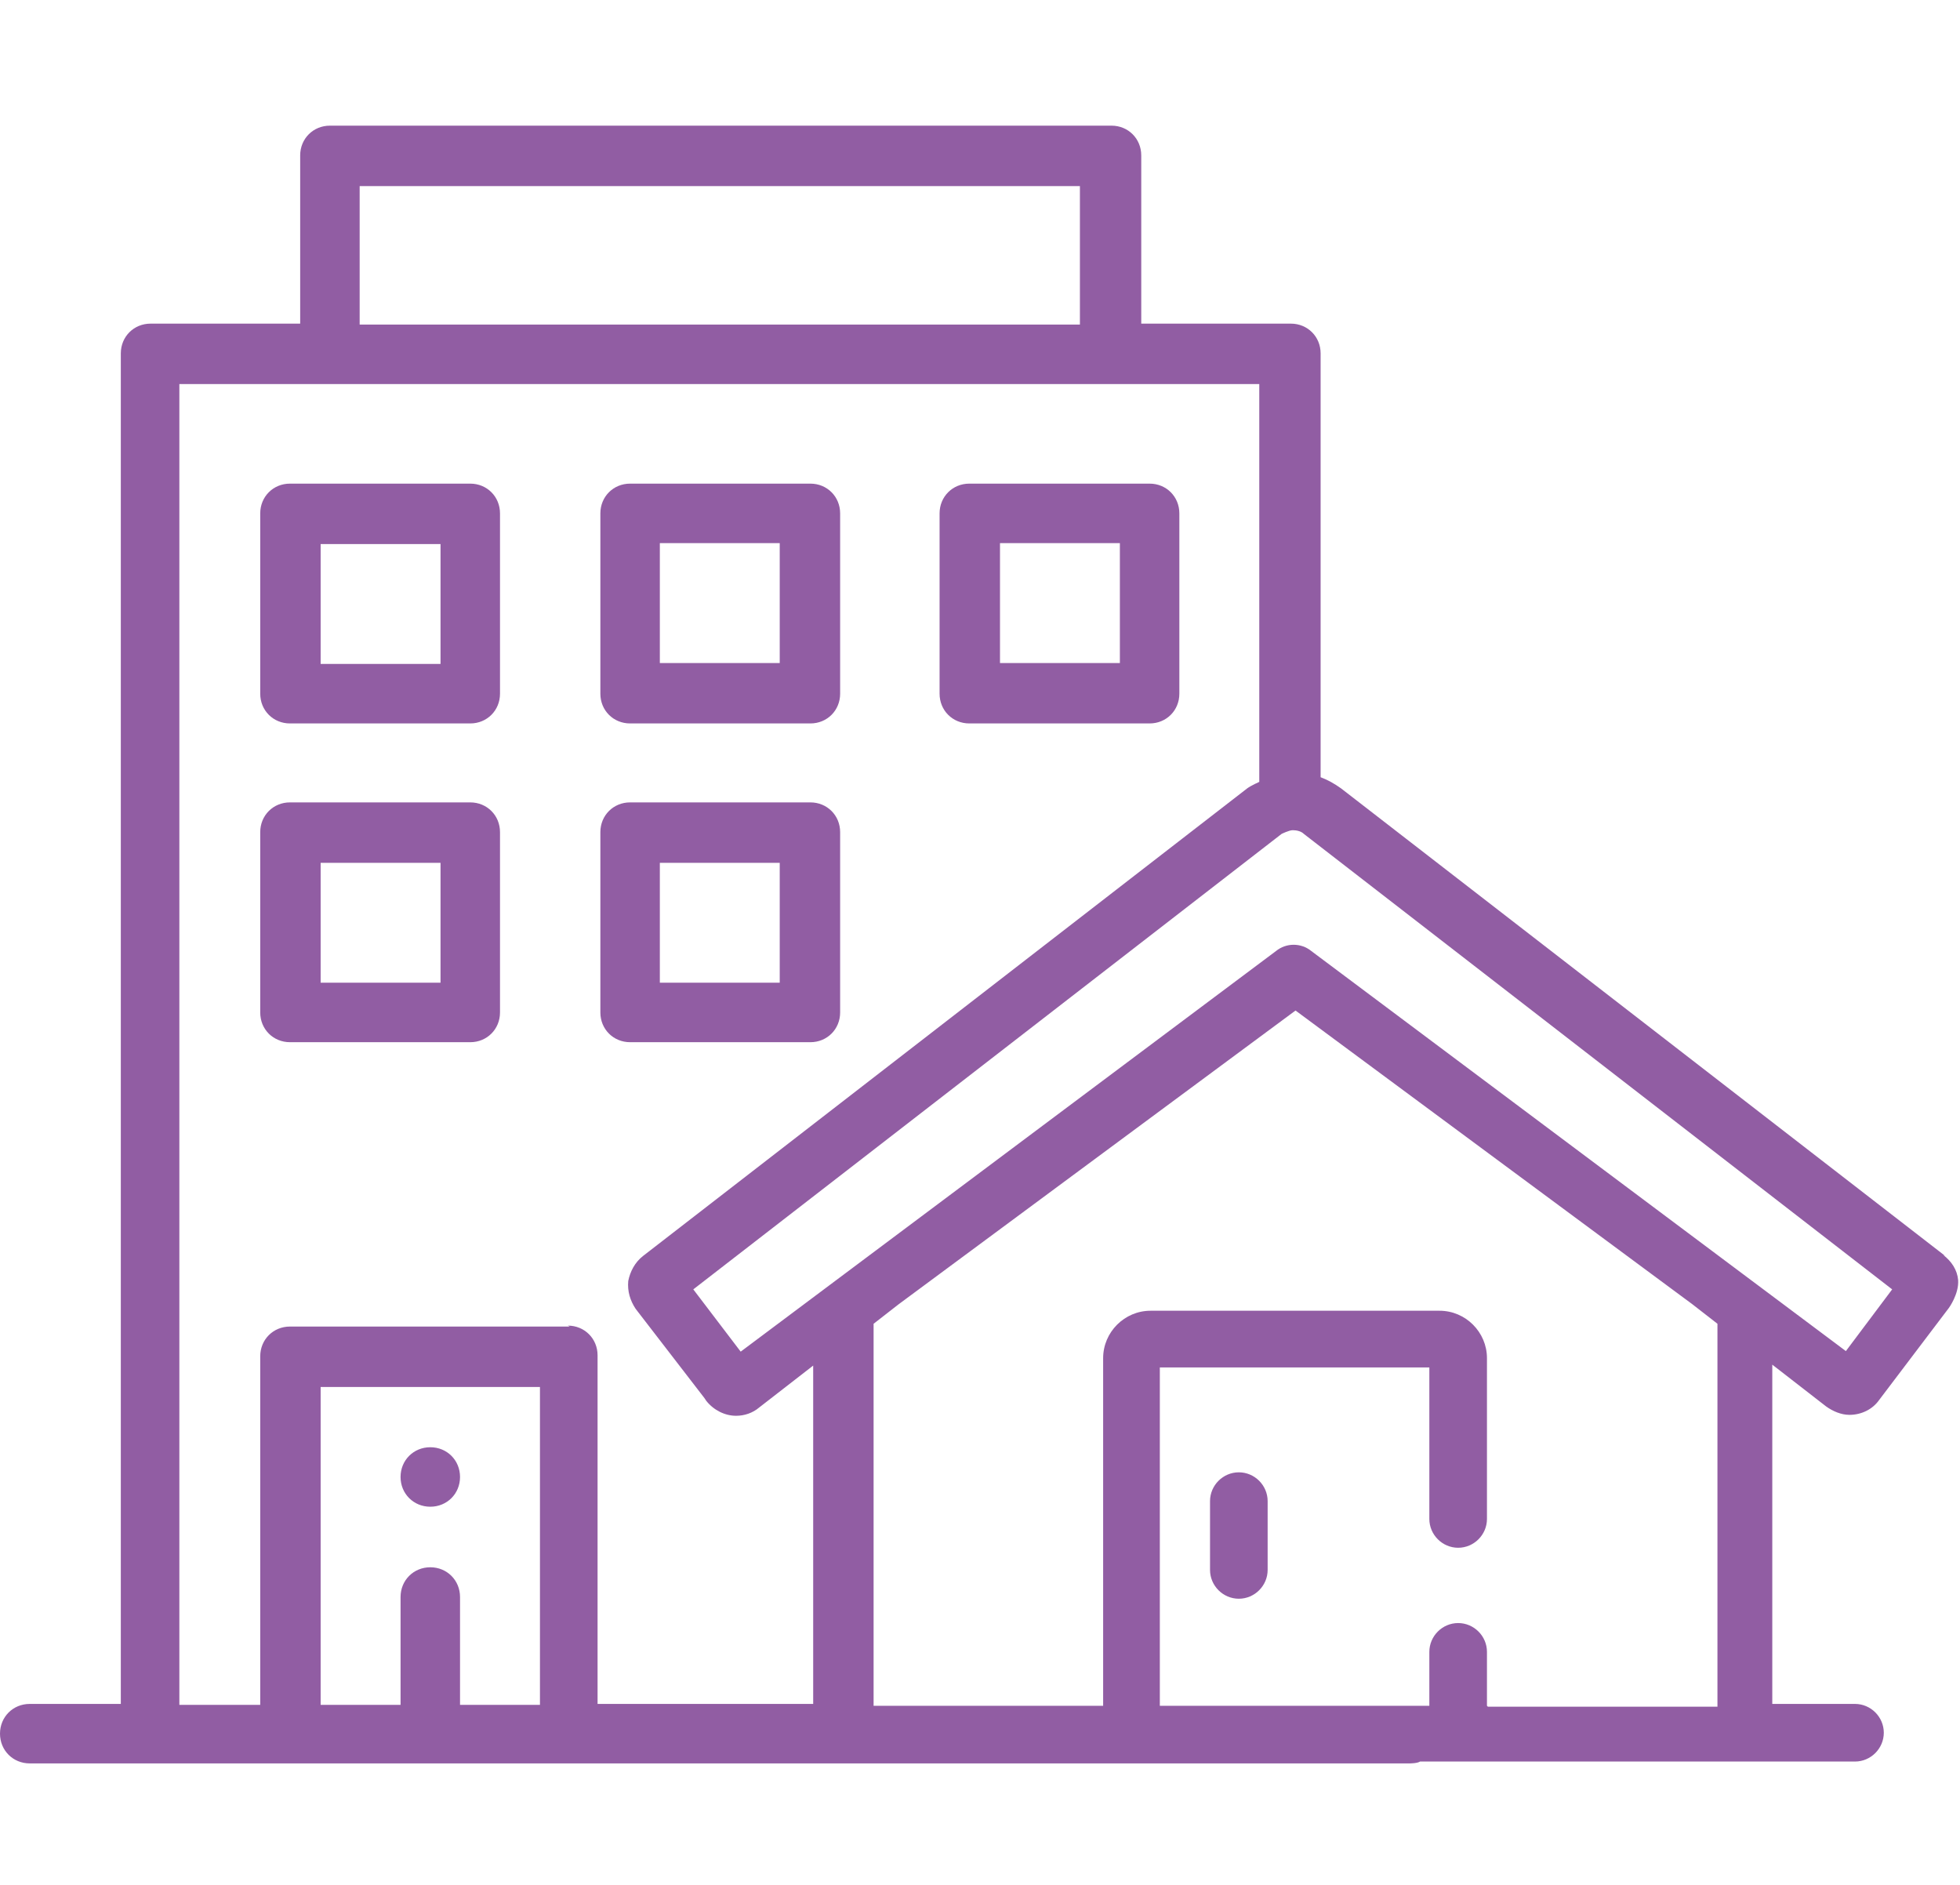
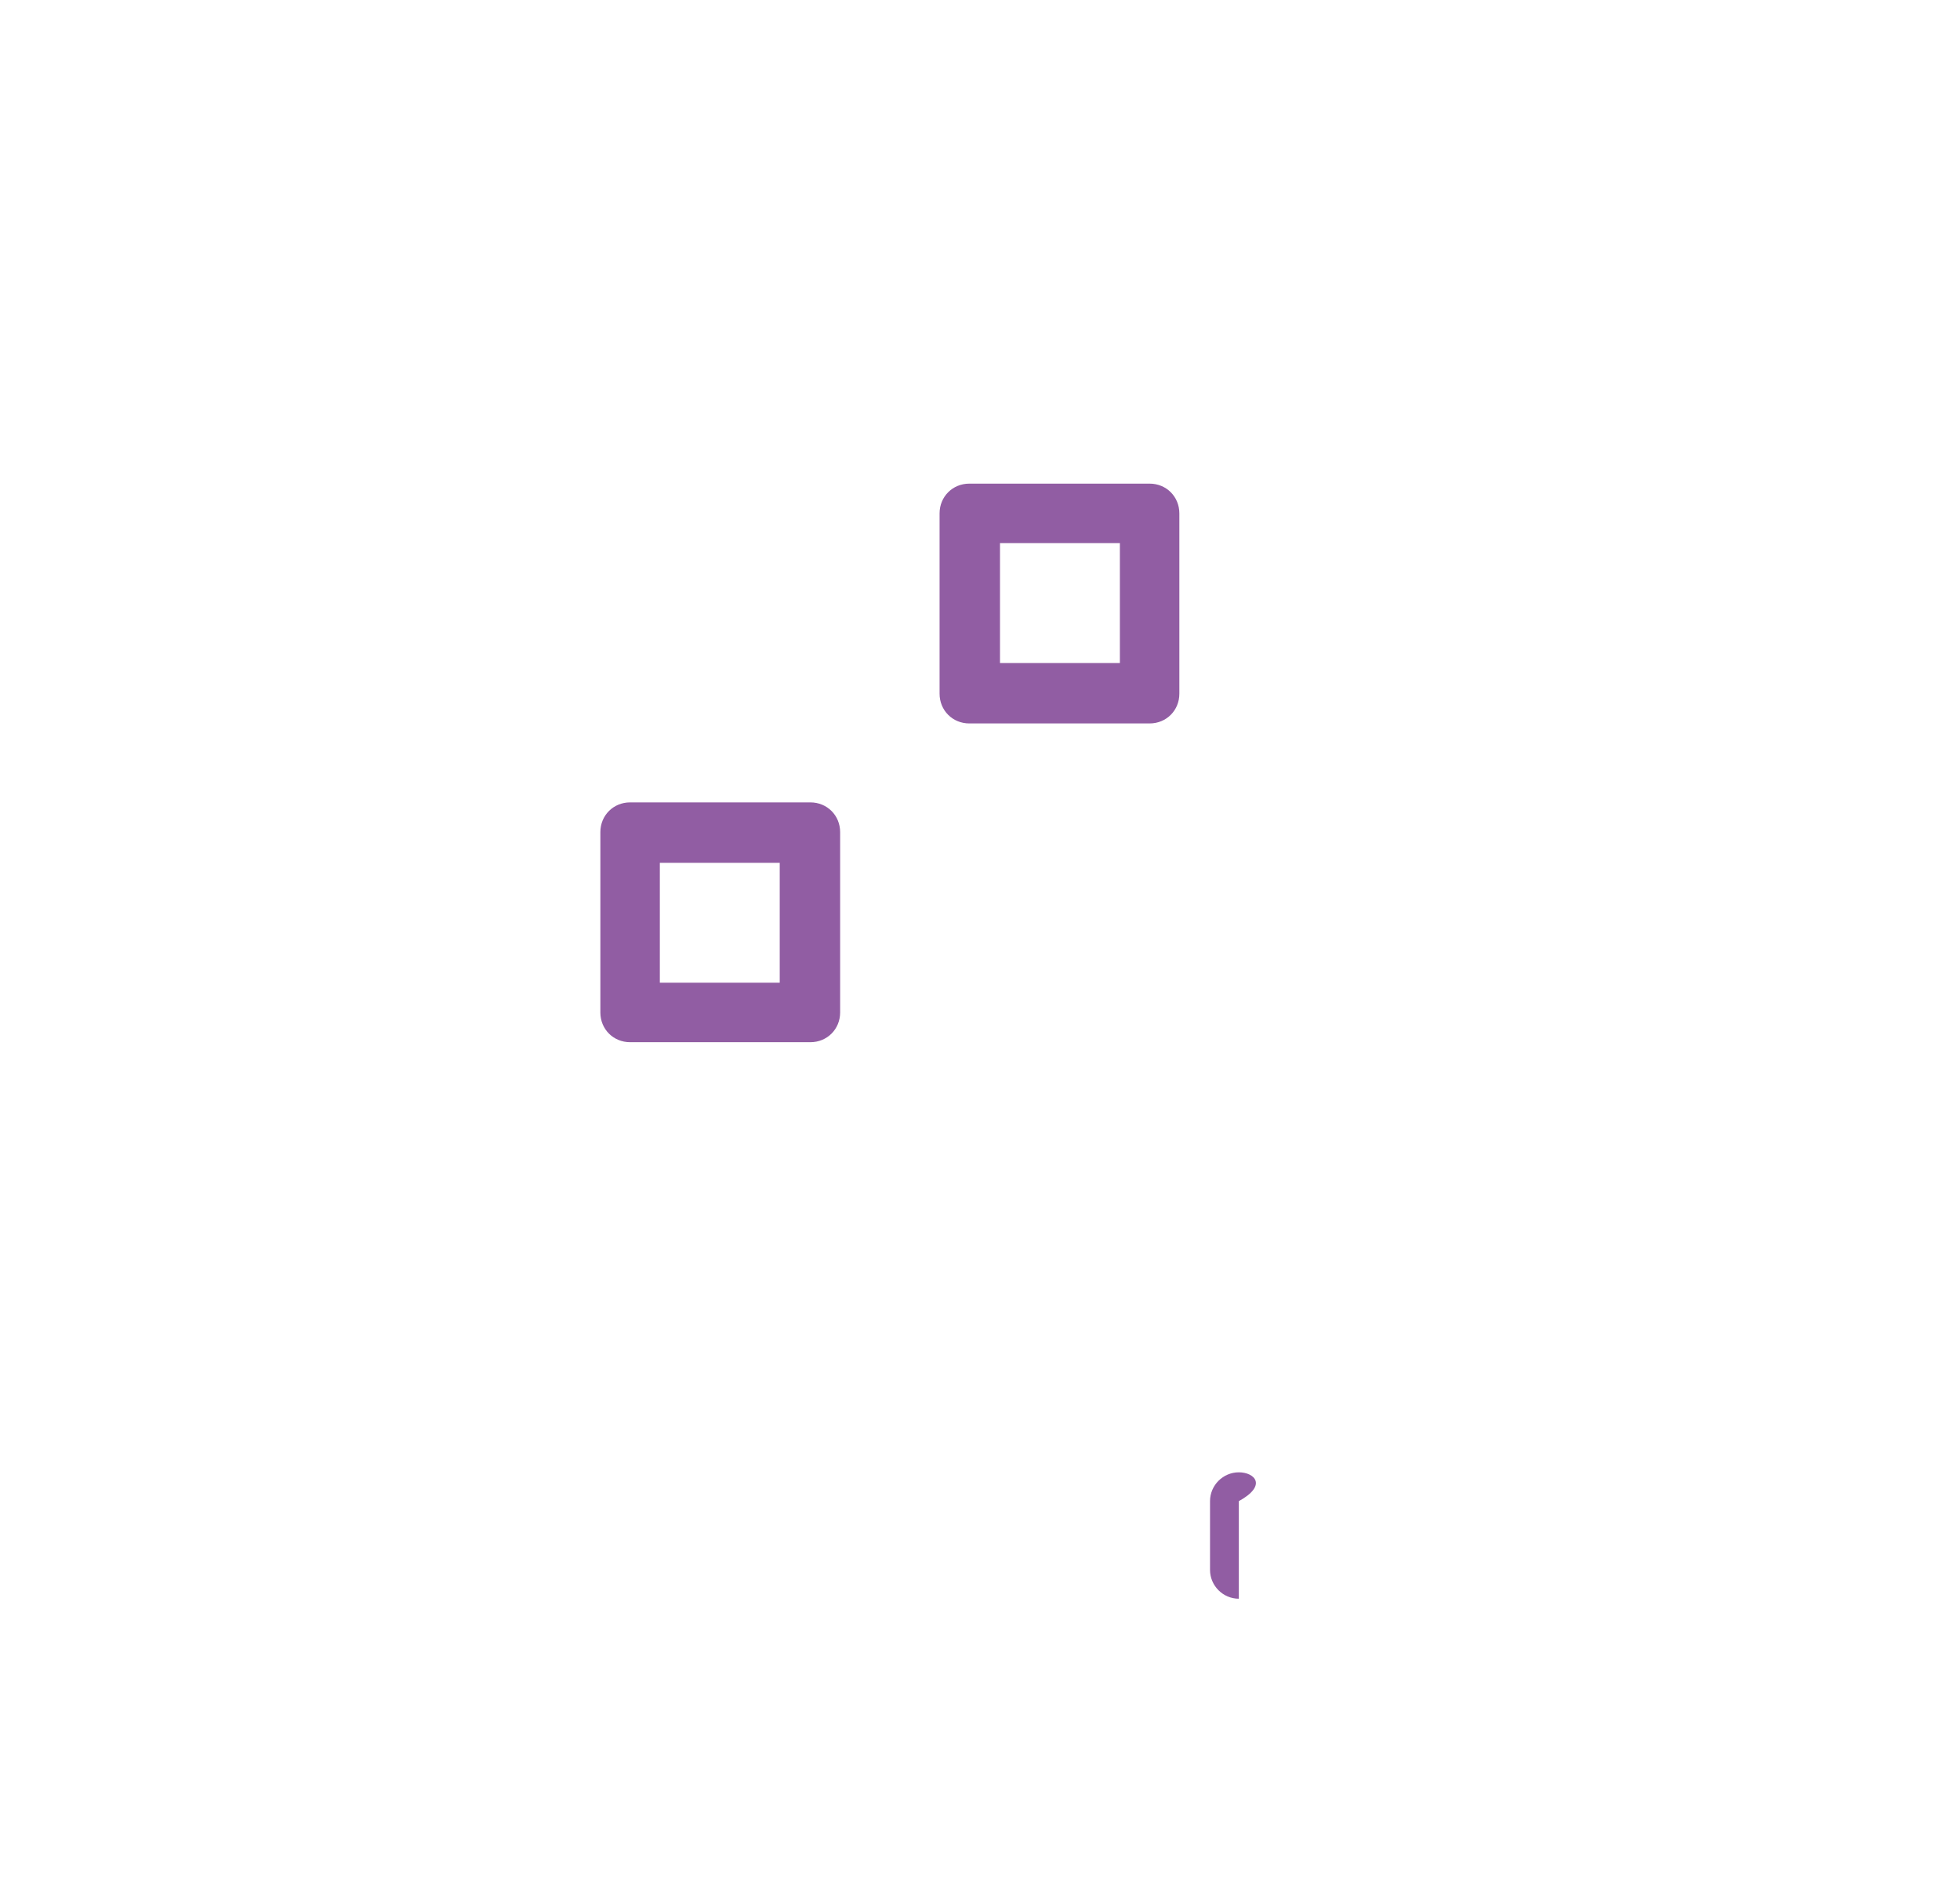
<svg xmlns="http://www.w3.org/2000/svg" width="156" height="150" viewBox="0 0 156 150" fill="none">
  <g clip-path="url(#clip0_6416_22911)">
-     <path d="M34.248 119.906C35.58 119.906 36.615 118.87 36.615 117.539C36.615 116.207 35.58 115.172 34.248 115.172C32.917 115.172 31.881 116.207 31.881 117.539C31.881 118.87 32.917 119.906 34.248 119.906Z" fill="#915DA3" />
-     <path d="M37.429 38.488H23.079C21.747 38.488 20.712 39.524 20.712 40.855V55.205C20.712 56.537 21.747 57.572 23.079 57.572H37.429C38.76 57.572 39.796 56.537 39.796 55.205V40.855C39.796 39.524 38.76 38.488 37.429 38.488ZM35.062 52.838H25.52V43.296H35.062V52.838Z" fill="#915DA3" />
-     <path d="M50.151 57.572H64.501C65.832 57.572 66.868 56.537 66.868 55.205V40.855C66.868 39.524 65.832 38.488 64.501 38.488H50.151C48.819 38.488 47.784 39.524 47.784 40.855V55.205C47.784 56.537 48.819 57.572 50.151 57.572ZM52.518 43.222H62.06V52.764H52.518V43.222Z" fill="#915DA3" />
    <path d="M50.151 82.939H64.501C65.832 82.939 66.868 81.904 66.868 80.572V66.222C66.868 64.891 65.832 63.855 64.501 63.855H50.151C48.819 63.855 47.784 64.891 47.784 66.222V80.572C47.784 81.904 48.819 82.939 50.151 82.939ZM52.518 68.663H62.06V78.205H52.518V68.663Z" fill="#915DA3" />
    <path d="M77.15 57.572H91.5C92.832 57.572 93.867 56.537 93.867 55.205V40.855C93.867 39.524 92.832 38.488 91.5 38.488H77.15C75.819 38.488 74.783 39.524 74.783 40.855V55.205C74.783 56.537 75.819 57.572 77.15 57.572ZM79.591 43.222H89.133V52.764H79.591V43.222Z" fill="#915DA3" />
-     <path d="M37.429 63.855H23.079C21.747 63.855 20.712 64.891 20.712 66.222V80.572C20.712 81.904 21.747 82.939 23.079 82.939H37.429C38.76 82.939 39.796 81.904 39.796 80.572V66.222C39.796 64.891 38.76 63.855 37.429 63.855ZM35.062 78.205H25.52V68.663H35.062V78.205Z" fill="#915DA3" />
-     <path d="M98.601 117.168C97.343 117.168 96.308 118.204 96.308 119.461V124.935C96.308 126.192 97.343 127.228 98.601 127.228C99.858 127.228 100.894 126.192 100.894 124.935V119.461C100.894 118.204 99.858 117.168 98.601 117.168Z" fill="#915DA3" />
-     <path d="M154.817 99.946L106.737 62.74C106.219 62.37 105.702 62.074 105.11 61.852V28.122C105.11 26.791 104.074 25.755 102.743 25.755H90.834V12.367C90.834 11.036 89.798 10 88.467 10H26.259C24.928 10 23.892 11.036 23.892 12.367V25.755H11.983C10.652 25.755 9.616 26.791 9.616 28.122V135.599H2.367C1.036 135.599 0 136.634 0 137.966C0 139.297 1.036 140.333 2.367 140.333H112.211C112.211 140.333 112.803 140.333 113.025 140.185H147.642C148.899 140.185 149.935 139.149 149.935 137.892C149.935 136.634 148.899 135.599 147.642 135.599H141.059V108.6L145.349 111.929C145.867 112.299 146.532 112.595 147.198 112.595C148.16 112.595 149.047 112.151 149.565 111.411L155.113 104.088C155.113 104.088 155.926 102.979 155.852 101.869C155.778 101.055 155.335 100.39 154.669 99.872L154.817 99.946ZM28.626 14.808H85.952V25.829H28.626V14.808ZM42.976 135.673H36.615V127.092C36.615 125.761 35.579 124.725 34.248 124.725C32.916 124.725 31.881 125.761 31.881 127.092V135.673H25.52V110.376H42.976V135.673ZM45.343 105.568H23.079C21.747 105.568 20.712 106.603 20.712 107.935V135.673H14.276V30.563H100.228V62.222C100.228 62.222 99.562 62.518 99.266 62.74L51.187 99.946C50.521 100.464 50.151 101.203 50.003 101.943C49.929 102.757 50.151 103.496 50.595 104.162L56.069 111.263L56.217 111.485C56.808 112.225 57.696 112.669 58.584 112.669C59.249 112.669 59.915 112.447 60.433 112.003L64.723 108.674V135.599H47.562V107.861C47.562 106.529 46.527 105.494 45.195 105.494L45.343 105.568ZM118.35 135.747V131.457C118.35 130.199 117.315 129.164 116.057 129.164C114.8 129.164 113.764 130.199 113.764 131.457V135.747H112.581C112.581 135.747 112.359 135.747 112.285 135.747H92.313V108.822H113.764V120.879C113.764 122.137 114.8 123.172 116.057 123.172C117.315 123.172 118.35 122.137 118.35 120.879V108.083C118.35 106.011 116.649 104.31 114.578 104.31H91.574C89.502 104.31 87.801 106.011 87.801 108.083V135.747H69.531V105.346L71.528 103.792L103.113 80.418L134.697 103.792L136.695 105.346V135.821H118.424L118.35 135.747ZM146.976 107.565L104.37 75.684C103.557 75.019 102.373 75.019 101.559 75.684L58.953 107.565L55.181 102.609L102.003 66.364C102.003 66.364 102.595 66.068 102.891 66.068C103.187 66.068 103.557 66.142 103.778 66.364L150.601 102.609L146.828 107.639L146.976 107.565Z" fill="#915DA3" />
+     <path d="M98.601 117.168C97.343 117.168 96.308 118.204 96.308 119.461V124.935C96.308 126.192 97.343 127.228 98.601 127.228V119.461C100.894 118.204 99.858 117.168 98.601 117.168Z" fill="#915DA3" />
  </g>
  <defs>
    <clipPath id="clip0_6416_22911">
      <rect width="156" height="130.407" fill="white" transform="translate(0 10)" />
    </clipPath>
  </defs>
</svg>